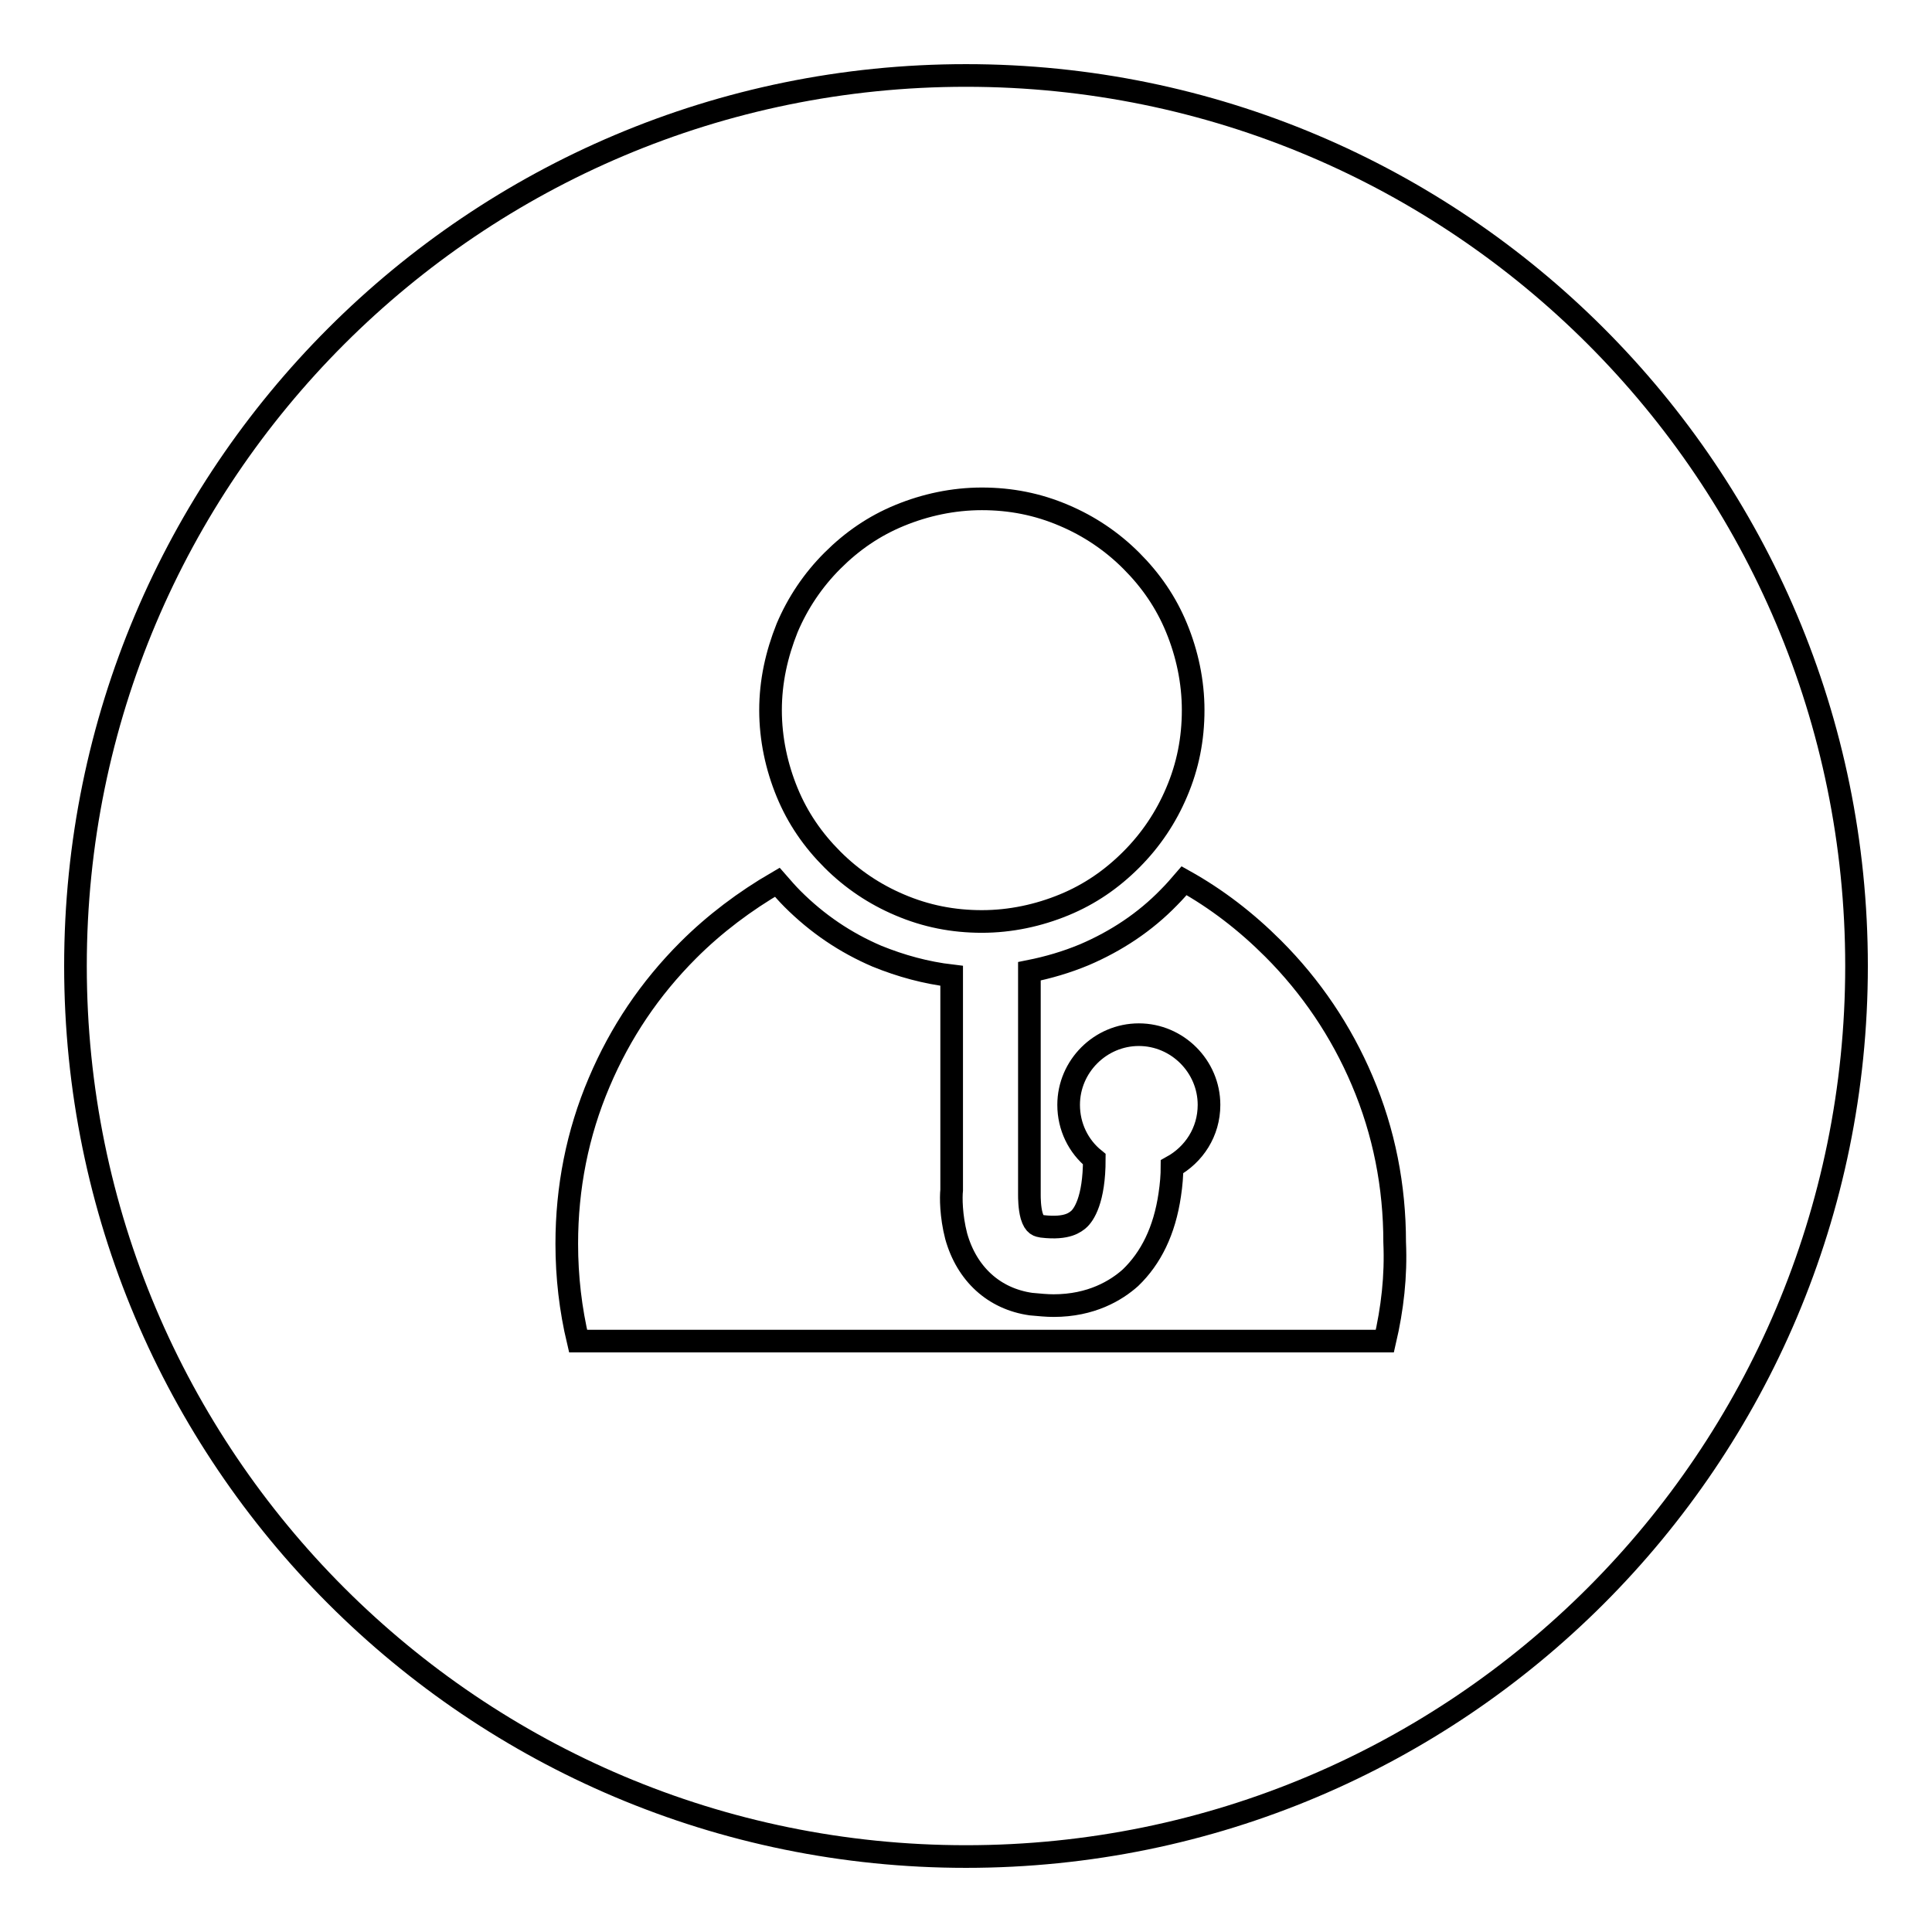
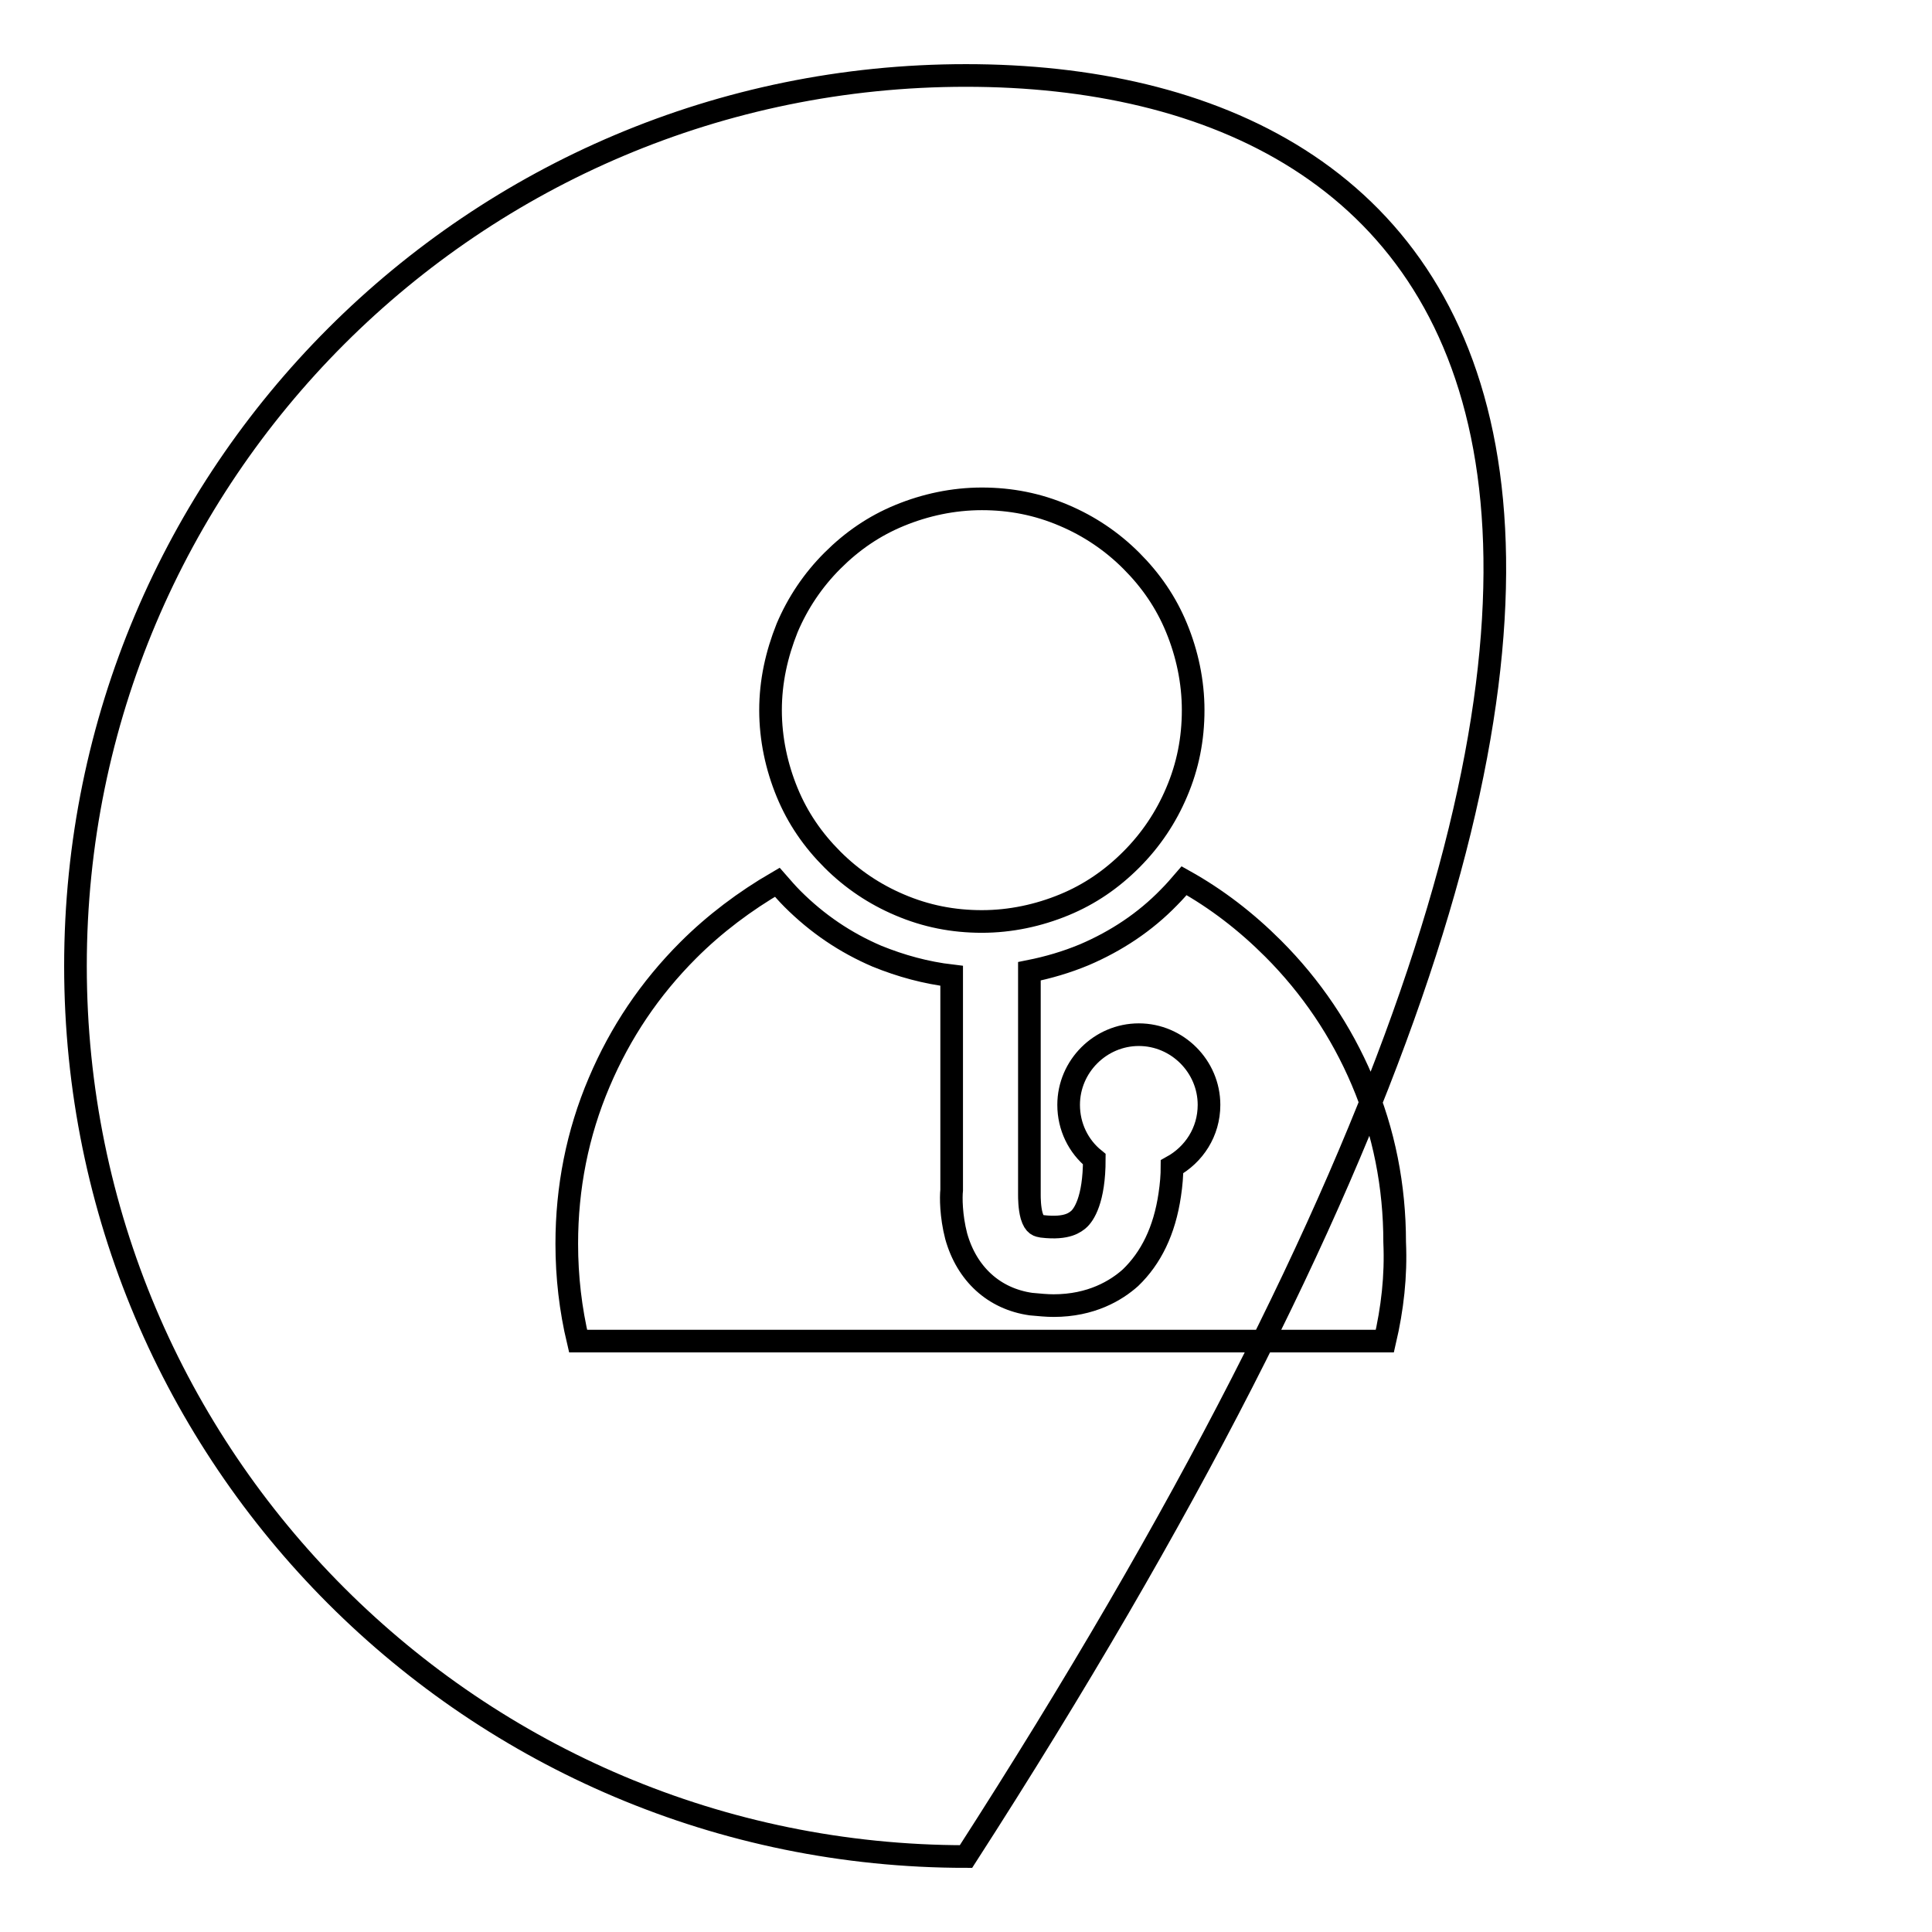
<svg xmlns="http://www.w3.org/2000/svg" version="1.1" x="0px" y="0px" viewBox="0 0 256 256" enable-background="new 0 0 256 256" xml:space="preserve">
  <g>
    <g>
-       <path stroke-width="3" fill-opacity="0" stroke="#000000" d="M128,10C62.8,10,10,62.8,10,128c0,65.2,52.8,118,118,118c65.2,0,118-52.8,118-118C246,62.8,193.2,10,128,10z M104.3,83.2c1.4-3.3,3.4-6.3,6-8.9c2.6-2.6,5.5-4.6,8.9-6c3.4-1.4,7.1-2.2,10.9-2.2c3.8,0,7.4,0.7,10.9,2.2c3.3,1.4,6.3,3.4,8.9,6c2.6,2.6,4.6,5.5,6,8.9c1.4,3.4,2.2,7.1,2.2,10.9s-0.7,7.4-2.2,10.9c-1.4,3.3-3.4,6.3-6,8.9s-5.5,4.6-8.9,6c-3.4,1.4-7.1,2.2-10.9,2.2c-3.8,0-7.4-0.7-10.9-2.2c-3.3-1.4-6.3-3.4-8.9-6c-2.6-2.6-4.6-5.5-6-8.9c-1.4-3.4-2.2-7.1-2.2-10.9C102.1,90.3,102.9,86.7,104.3,83.2z M183.5,177.7H76.6c-1-4.2-1.5-8.5-1.5-12.9c0-7.4,1.4-14.6,4.3-21.4c2.8-6.6,6.7-12.4,11.8-17.5c3.5-3.5,7.5-6.5,11.8-9c0.7,0.8,1.3,1.5,2,2.2c3.3,3.3,7,5.8,11.2,7.6c3.2,1.3,6.5,2.2,9.9,2.6v28.4c-0.1,0.9-0.1,3.4,0.6,6.1c1.4,5,5,8.3,9.9,9c1.1,0.1,2.1,0.2,3,0.2c5,0,8.3-2,10.2-3.7c2.7-2.6,4.5-6.2,5.2-11c0.2-1.3,0.3-2.6,0.3-3.7c2.9-1.6,4.9-4.6,4.9-8.2c0-5.1-4.2-9.3-9.3-9.3c-5.1,0-9.3,4.2-9.3,9.3c0,2.9,1.3,5.5,3.4,7.2c0,5.4-1.4,7.4-2.1,8c-0.4,0.3-1.4,1.3-4.8,0.9c-0.5-0.1-1-0.1-1.4-1.4c-0.3-1.1-0.3-2.4-0.3-2.8c0-0.2,0-0.3,0-0.5v-29.1c2.5-0.5,4.9-1.2,7.3-2.2c4.2-1.8,8-4.3,11.2-7.6c0.7-0.7,1.4-1.5,2-2.2c4.3,2.4,8.2,5.4,11.8,9c5,5,9,10.9,11.8,17.5c2.9,6.8,4.3,14,4.3,21.4C185,169.1,184.5,173.4,183.5,177.7z" />
+       <path stroke-width="3" fill-opacity="0" stroke="#000000" d="M128,10C62.8,10,10,62.8,10,128c0,65.2,52.8,118,118,118C246,62.8,193.2,10,128,10z M104.3,83.2c1.4-3.3,3.4-6.3,6-8.9c2.6-2.6,5.5-4.6,8.9-6c3.4-1.4,7.1-2.2,10.9-2.2c3.8,0,7.4,0.7,10.9,2.2c3.3,1.4,6.3,3.4,8.9,6c2.6,2.6,4.6,5.5,6,8.9c1.4,3.4,2.2,7.1,2.2,10.9s-0.7,7.4-2.2,10.9c-1.4,3.3-3.4,6.3-6,8.9s-5.5,4.6-8.9,6c-3.4,1.4-7.1,2.2-10.9,2.2c-3.8,0-7.4-0.7-10.9-2.2c-3.3-1.4-6.3-3.4-8.9-6c-2.6-2.6-4.6-5.5-6-8.9c-1.4-3.4-2.2-7.1-2.2-10.9C102.1,90.3,102.9,86.7,104.3,83.2z M183.5,177.7H76.6c-1-4.2-1.5-8.5-1.5-12.9c0-7.4,1.4-14.6,4.3-21.4c2.8-6.6,6.7-12.4,11.8-17.5c3.5-3.5,7.5-6.5,11.8-9c0.7,0.8,1.3,1.5,2,2.2c3.3,3.3,7,5.8,11.2,7.6c3.2,1.3,6.5,2.2,9.9,2.6v28.4c-0.1,0.9-0.1,3.4,0.6,6.1c1.4,5,5,8.3,9.9,9c1.1,0.1,2.1,0.2,3,0.2c5,0,8.3-2,10.2-3.7c2.7-2.6,4.5-6.2,5.2-11c0.2-1.3,0.3-2.6,0.3-3.7c2.9-1.6,4.9-4.6,4.9-8.2c0-5.1-4.2-9.3-9.3-9.3c-5.1,0-9.3,4.2-9.3,9.3c0,2.9,1.3,5.5,3.4,7.2c0,5.4-1.4,7.4-2.1,8c-0.4,0.3-1.4,1.3-4.8,0.9c-0.5-0.1-1-0.1-1.4-1.4c-0.3-1.1-0.3-2.4-0.3-2.8c0-0.2,0-0.3,0-0.5v-29.1c2.5-0.5,4.9-1.2,7.3-2.2c4.2-1.8,8-4.3,11.2-7.6c0.7-0.7,1.4-1.5,2-2.2c4.3,2.4,8.2,5.4,11.8,9c5,5,9,10.9,11.8,17.5c2.9,6.8,4.3,14,4.3,21.4C185,169.1,184.5,173.4,183.5,177.7z" />
    </g>
  </g>
</svg>